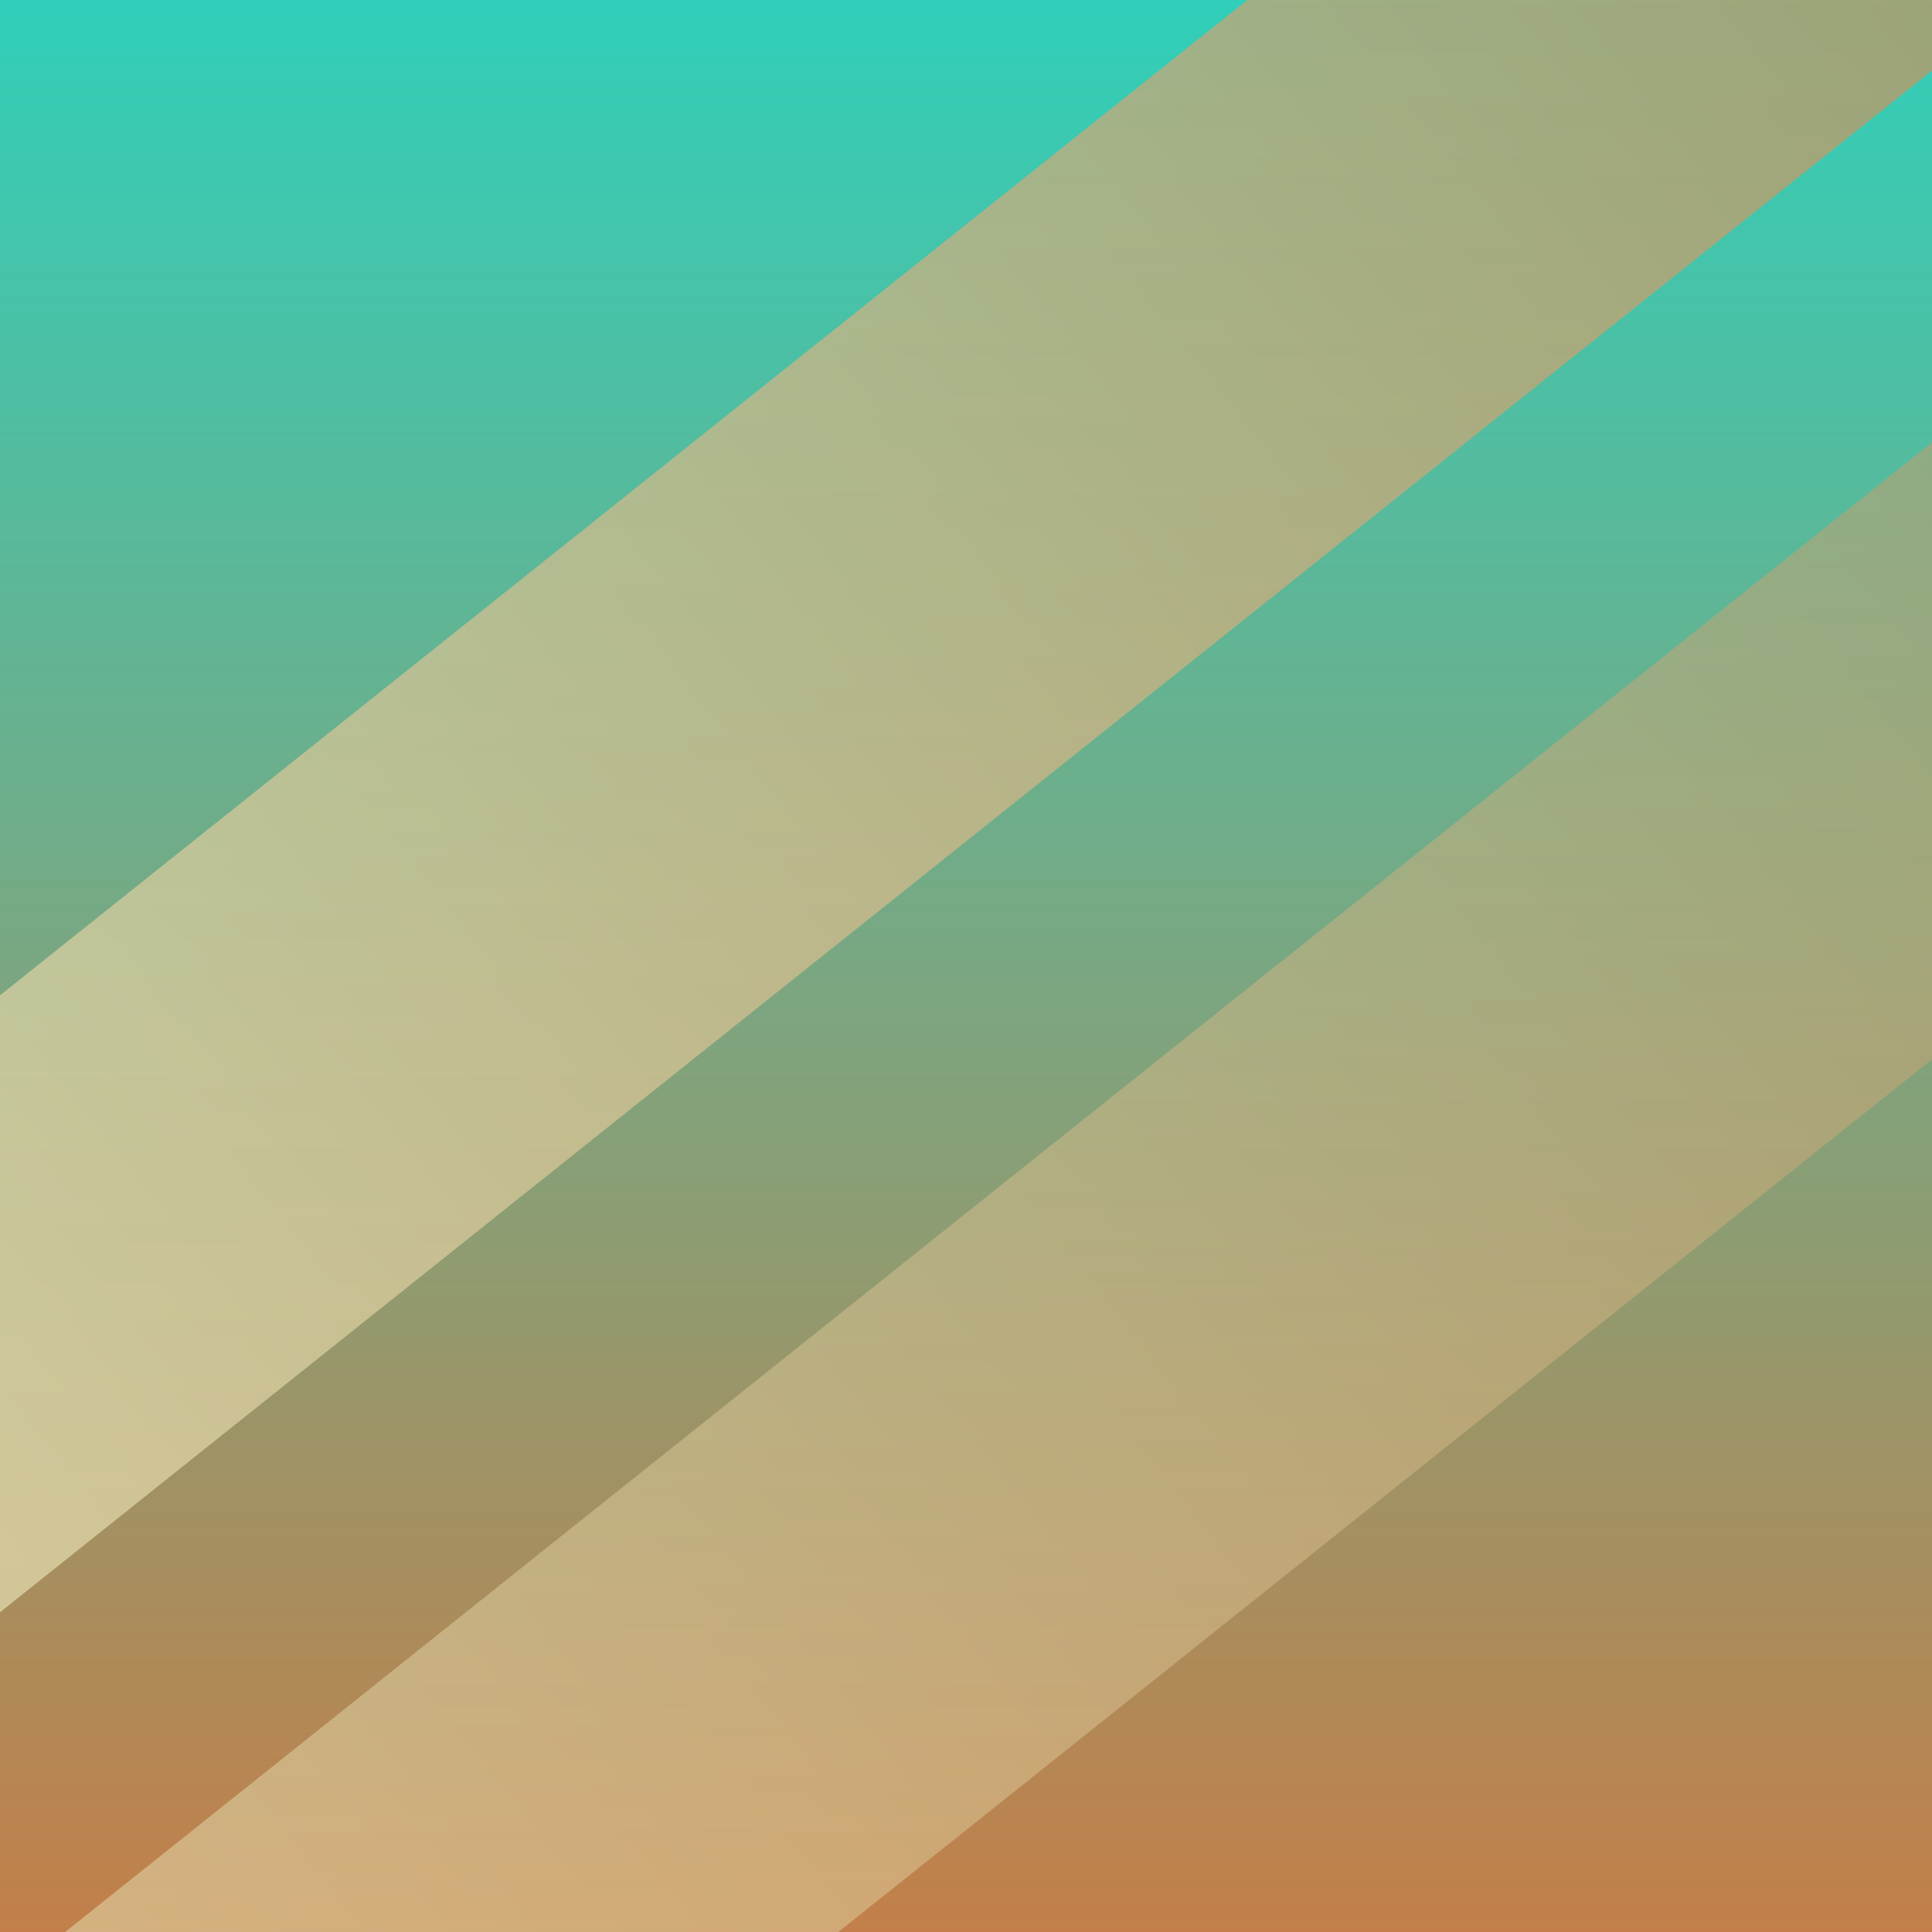
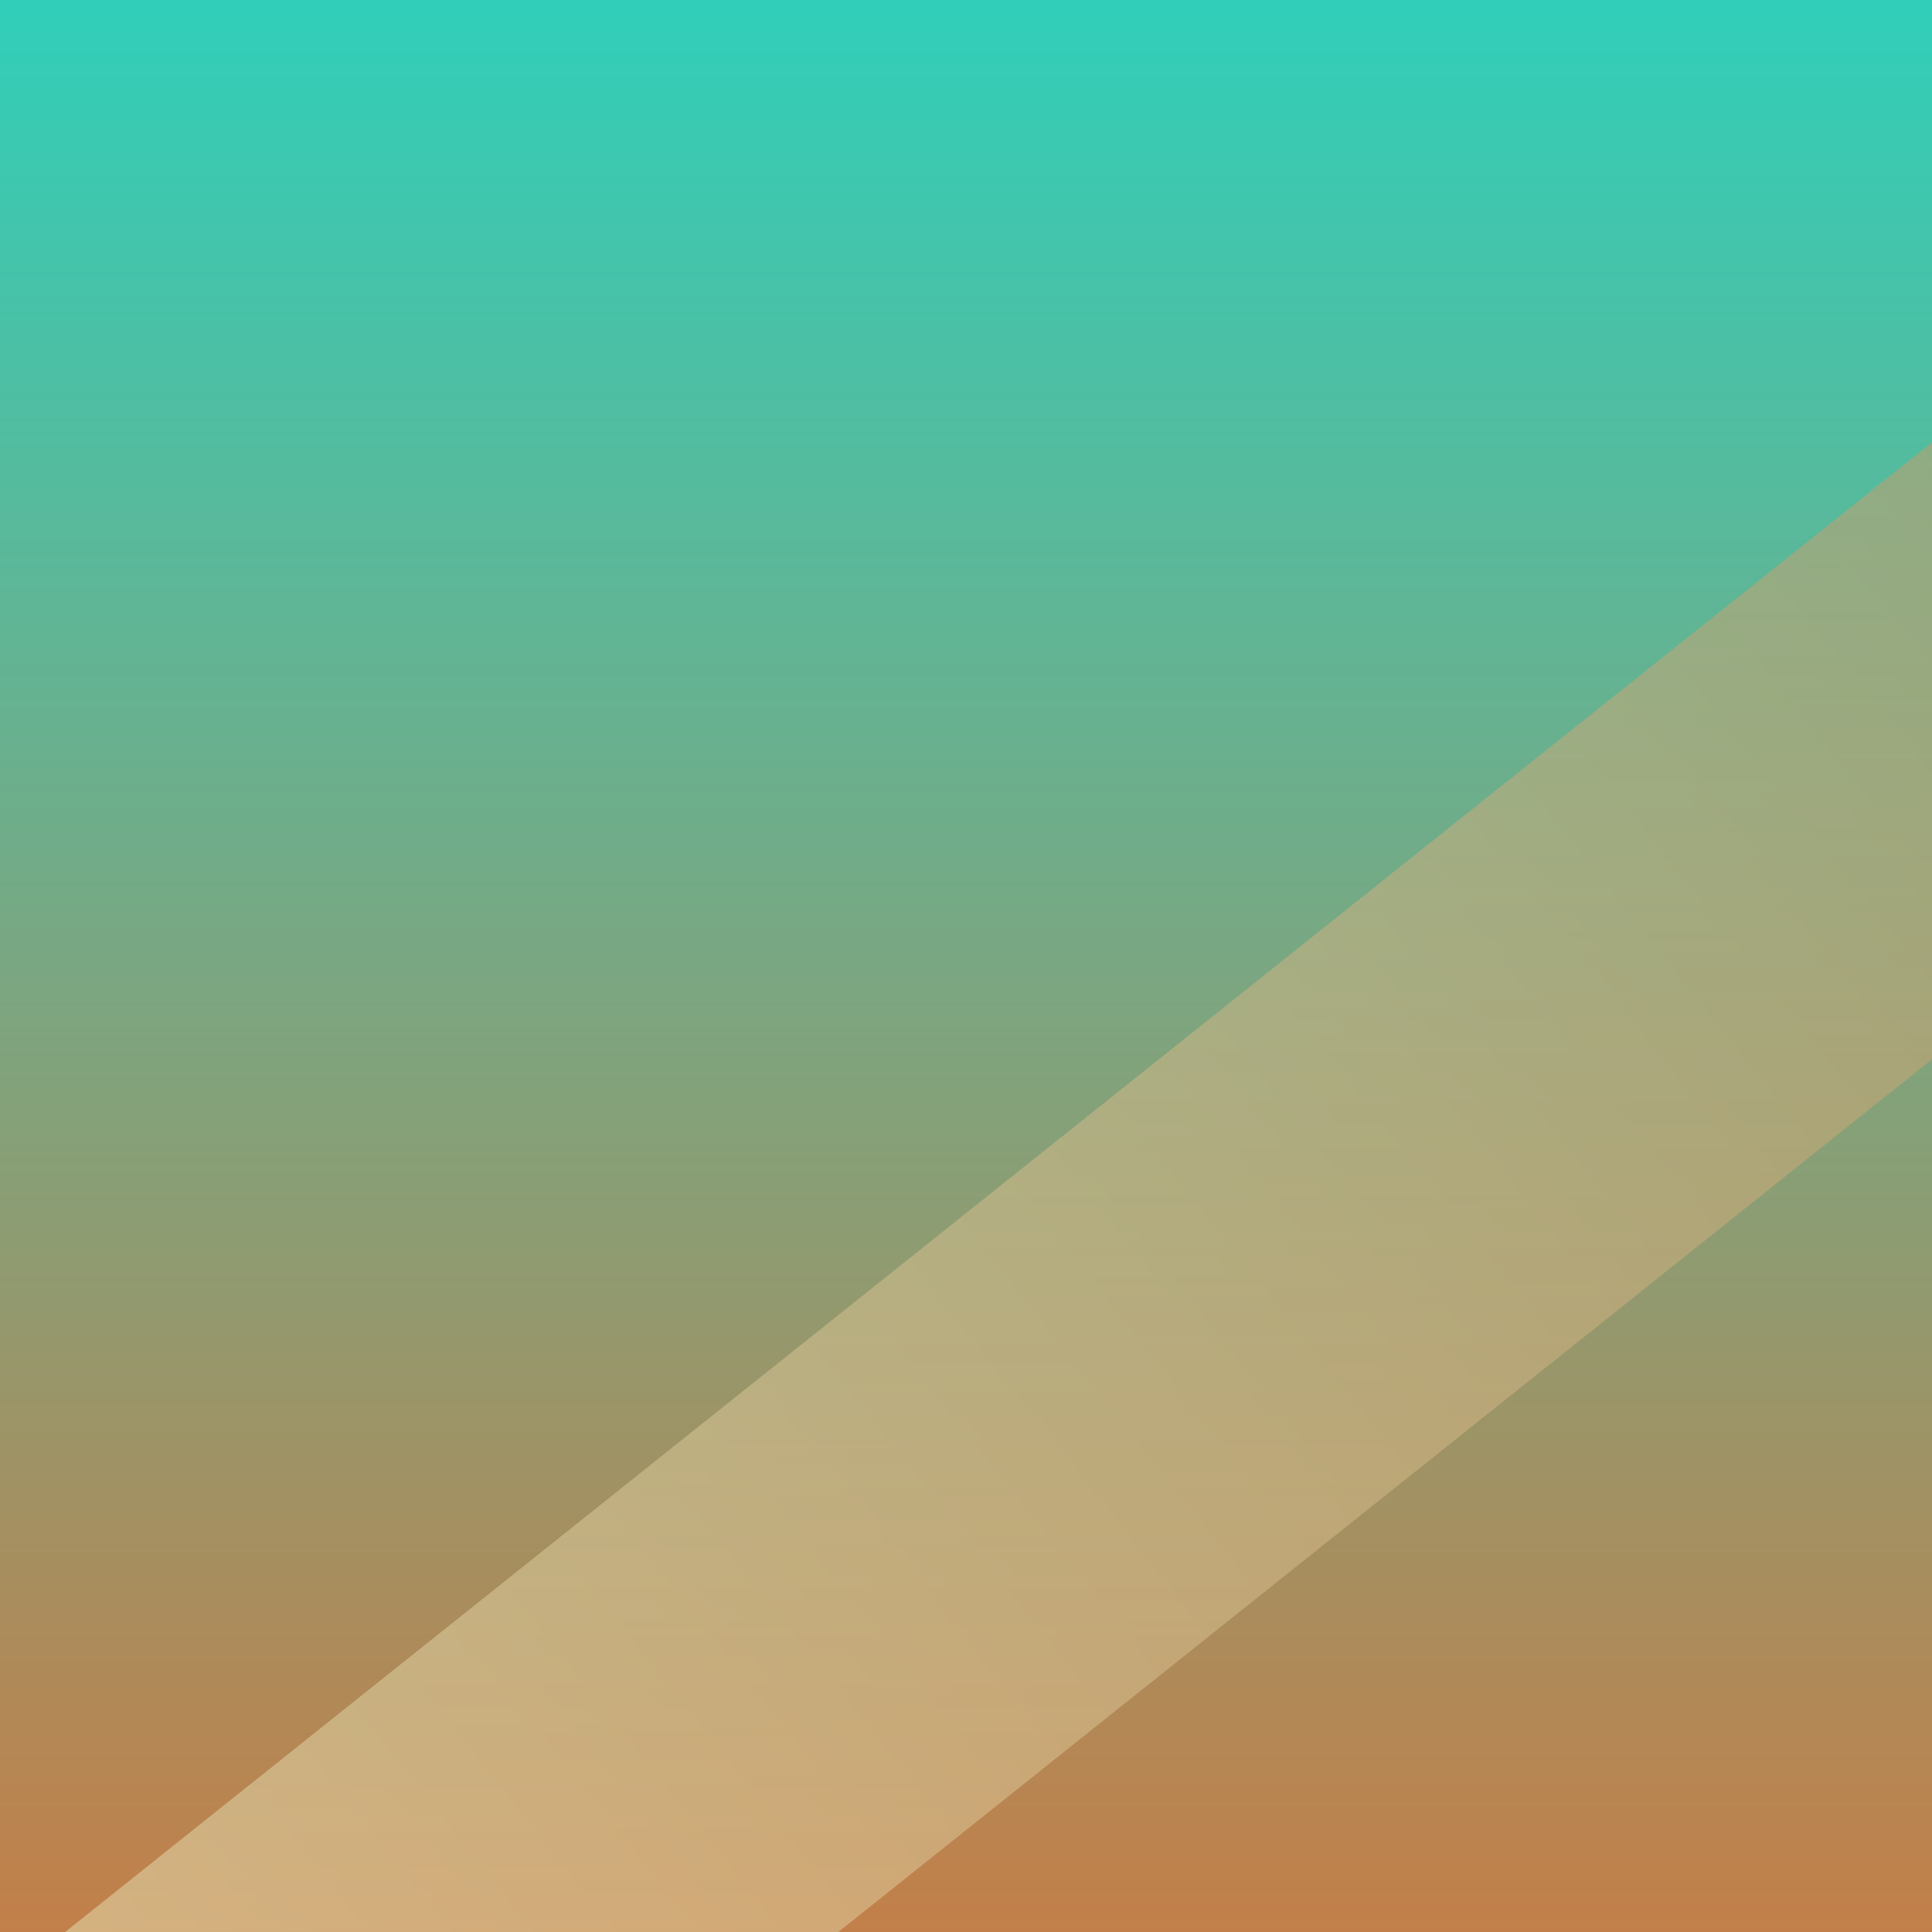
<svg xmlns="http://www.w3.org/2000/svg" viewBox="0 0 100 100">
  <rect x="0" y="0" width="100" height="100" fill="#333333" stroke="none" />
  <defs>
    <linearGradient id="grad1-MM-6w39J7vnOf1s_tV9Wfw" x1="0%" y1="0%" x2="0%" y2="100%">
      <stop offset="0%" style="stop-color:#30cfba;stop-opacity:1" />
      <stop offset="100%" style="stop-color:#c37f49;stop-opacity:1" />
    </linearGradient>
    <linearGradient id="grad2-MM-6w39J7vnOf1s_tV9Wfw" x1="0%" y1="0%" x2="0%" y2="100%">
      <stop offset="0%" style="stop-color:#c37f49;stop-opacity:1" />
      <stop offset="100%" style="stop-color:#eef9ce;stop-opacity:1" />
    </linearGradient>
  </defs>
  <rect width="100" height="100" fill="url(#grad1-MM-6w39J7vnOf1s_tV9Wfw)" />
-   <rect x="20" y="-50" width="24.961" height="200" fill="url(#grad2-MM-6w39J7vnOf1s_tV9Wfw)" transform="rotate(51.412 50 50)" opacity="0.7" />
  <rect x="60" y="-50" width="24.961" height="200" fill="url(#grad2-MM-6w39J7vnOf1s_tV9Wfw)" transform="rotate(51.412 50 50)" opacity="0.5" />
</svg>